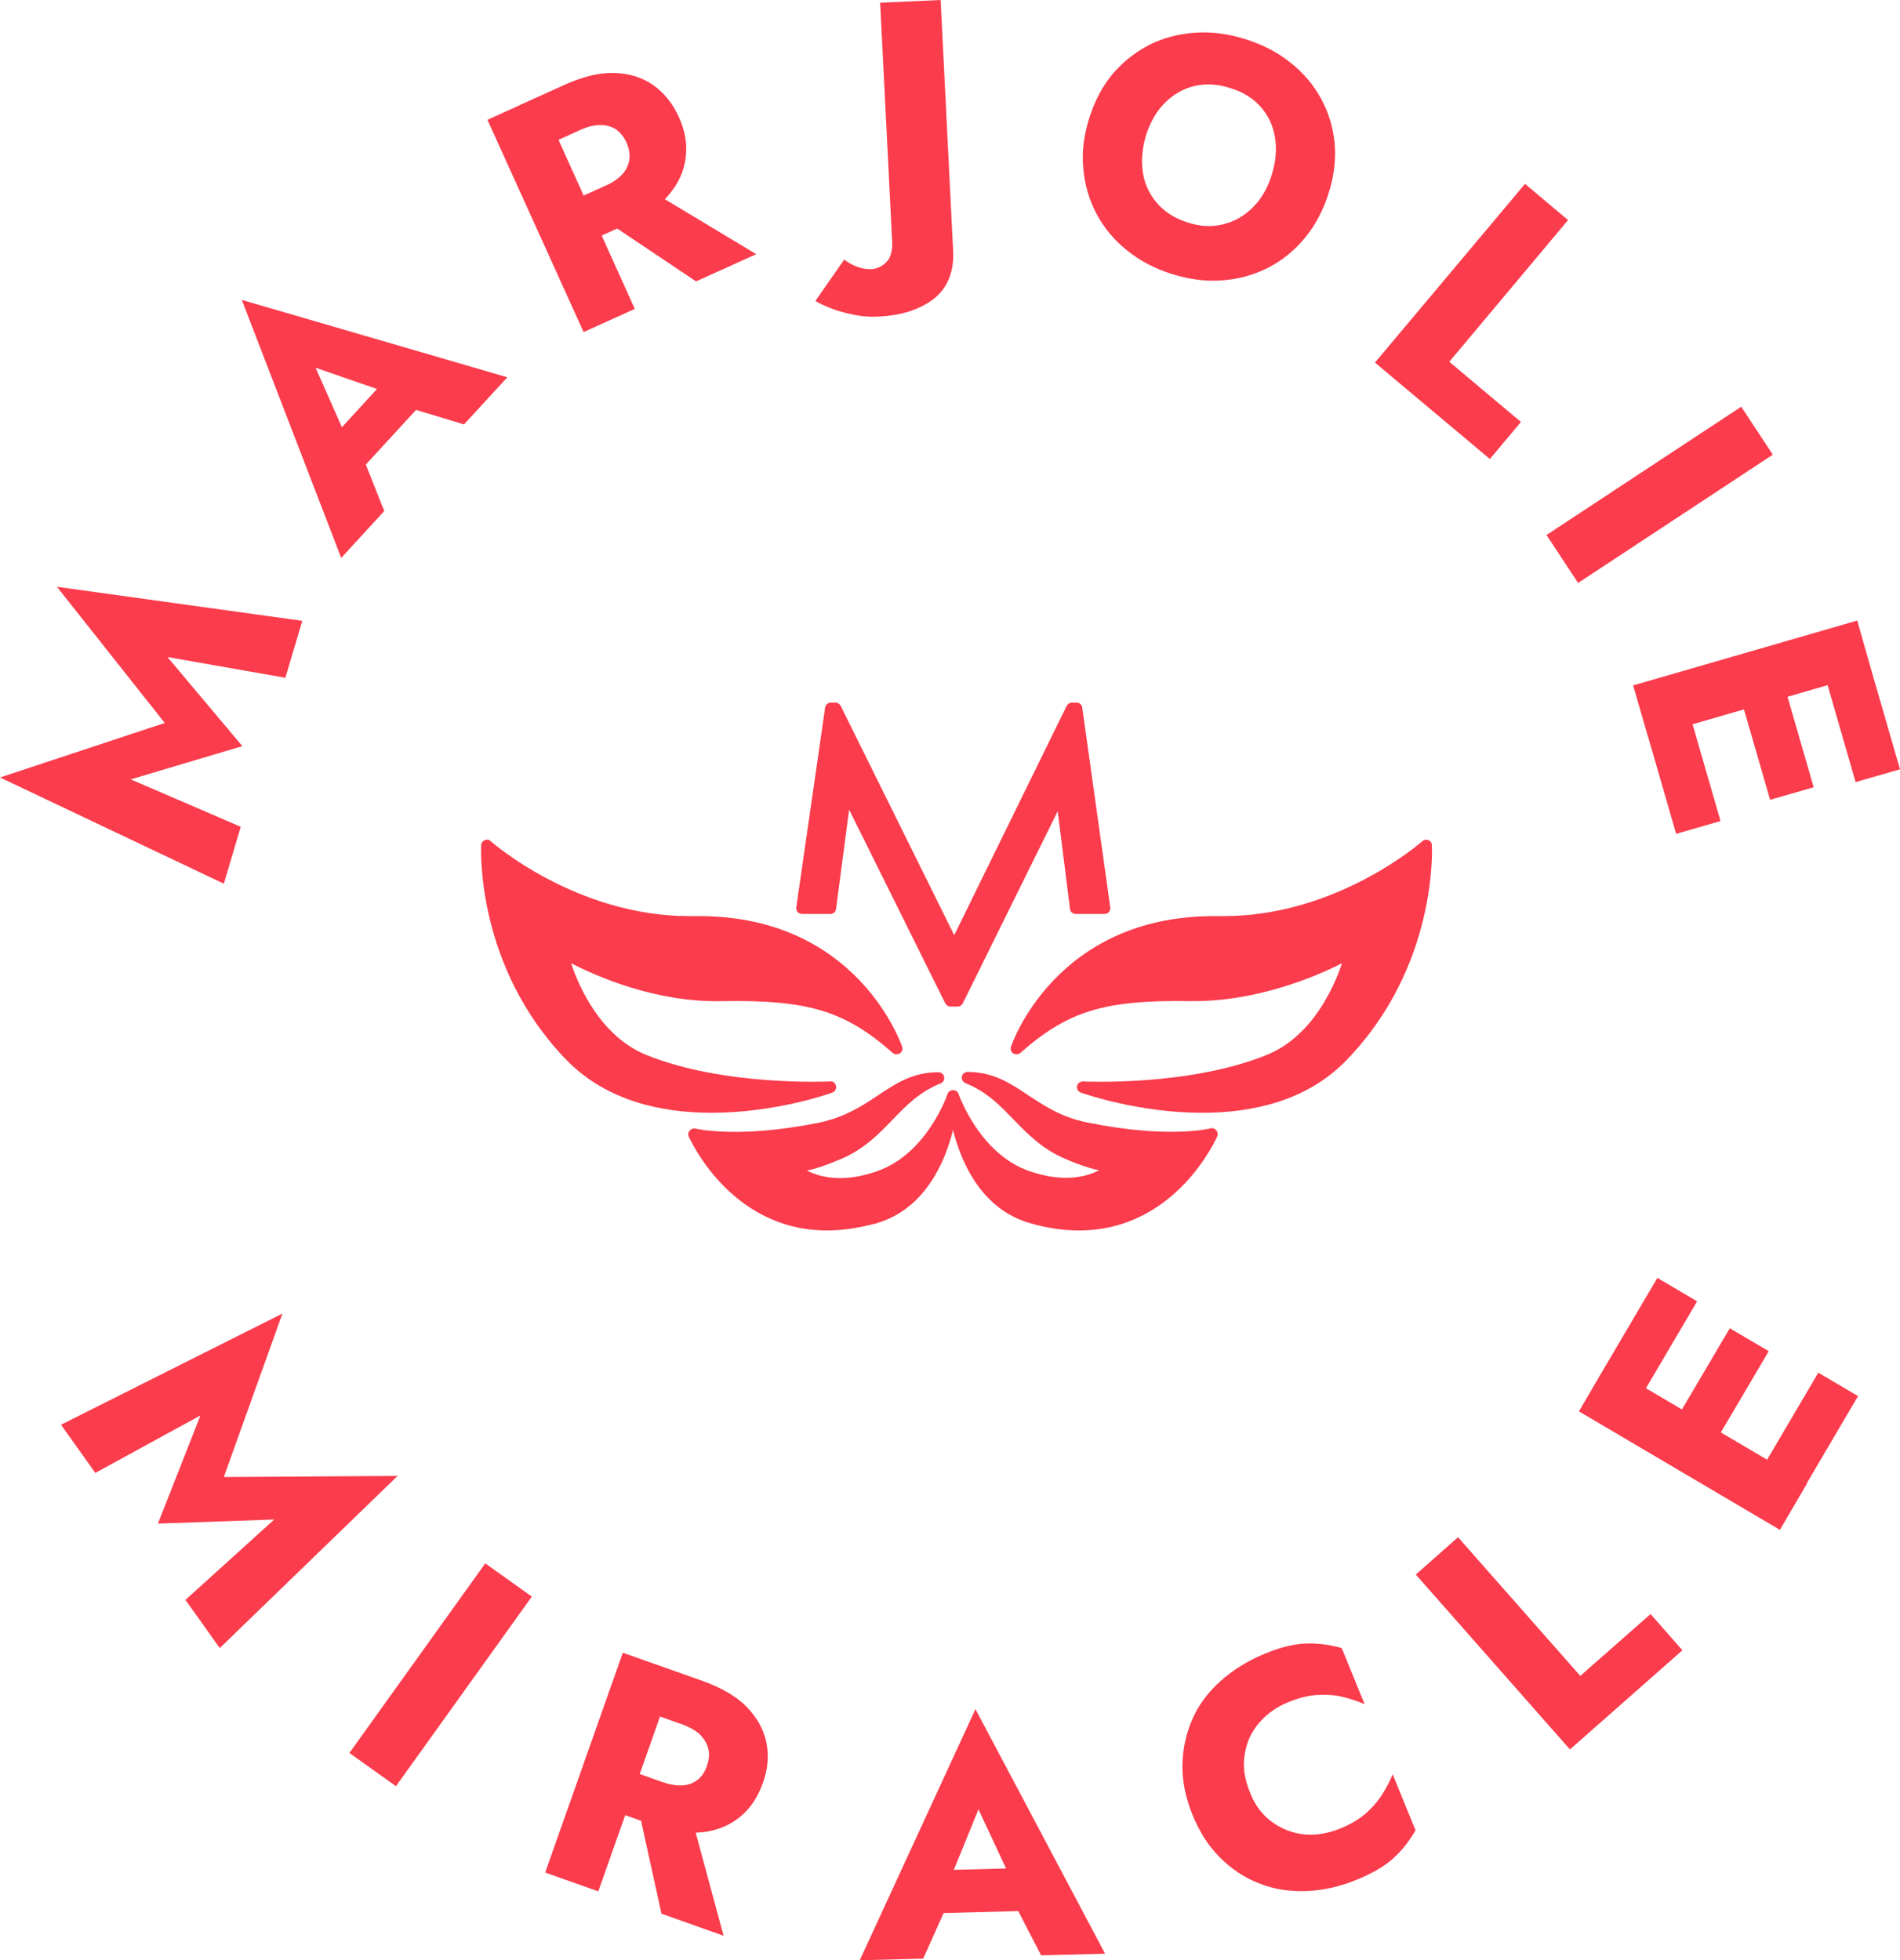
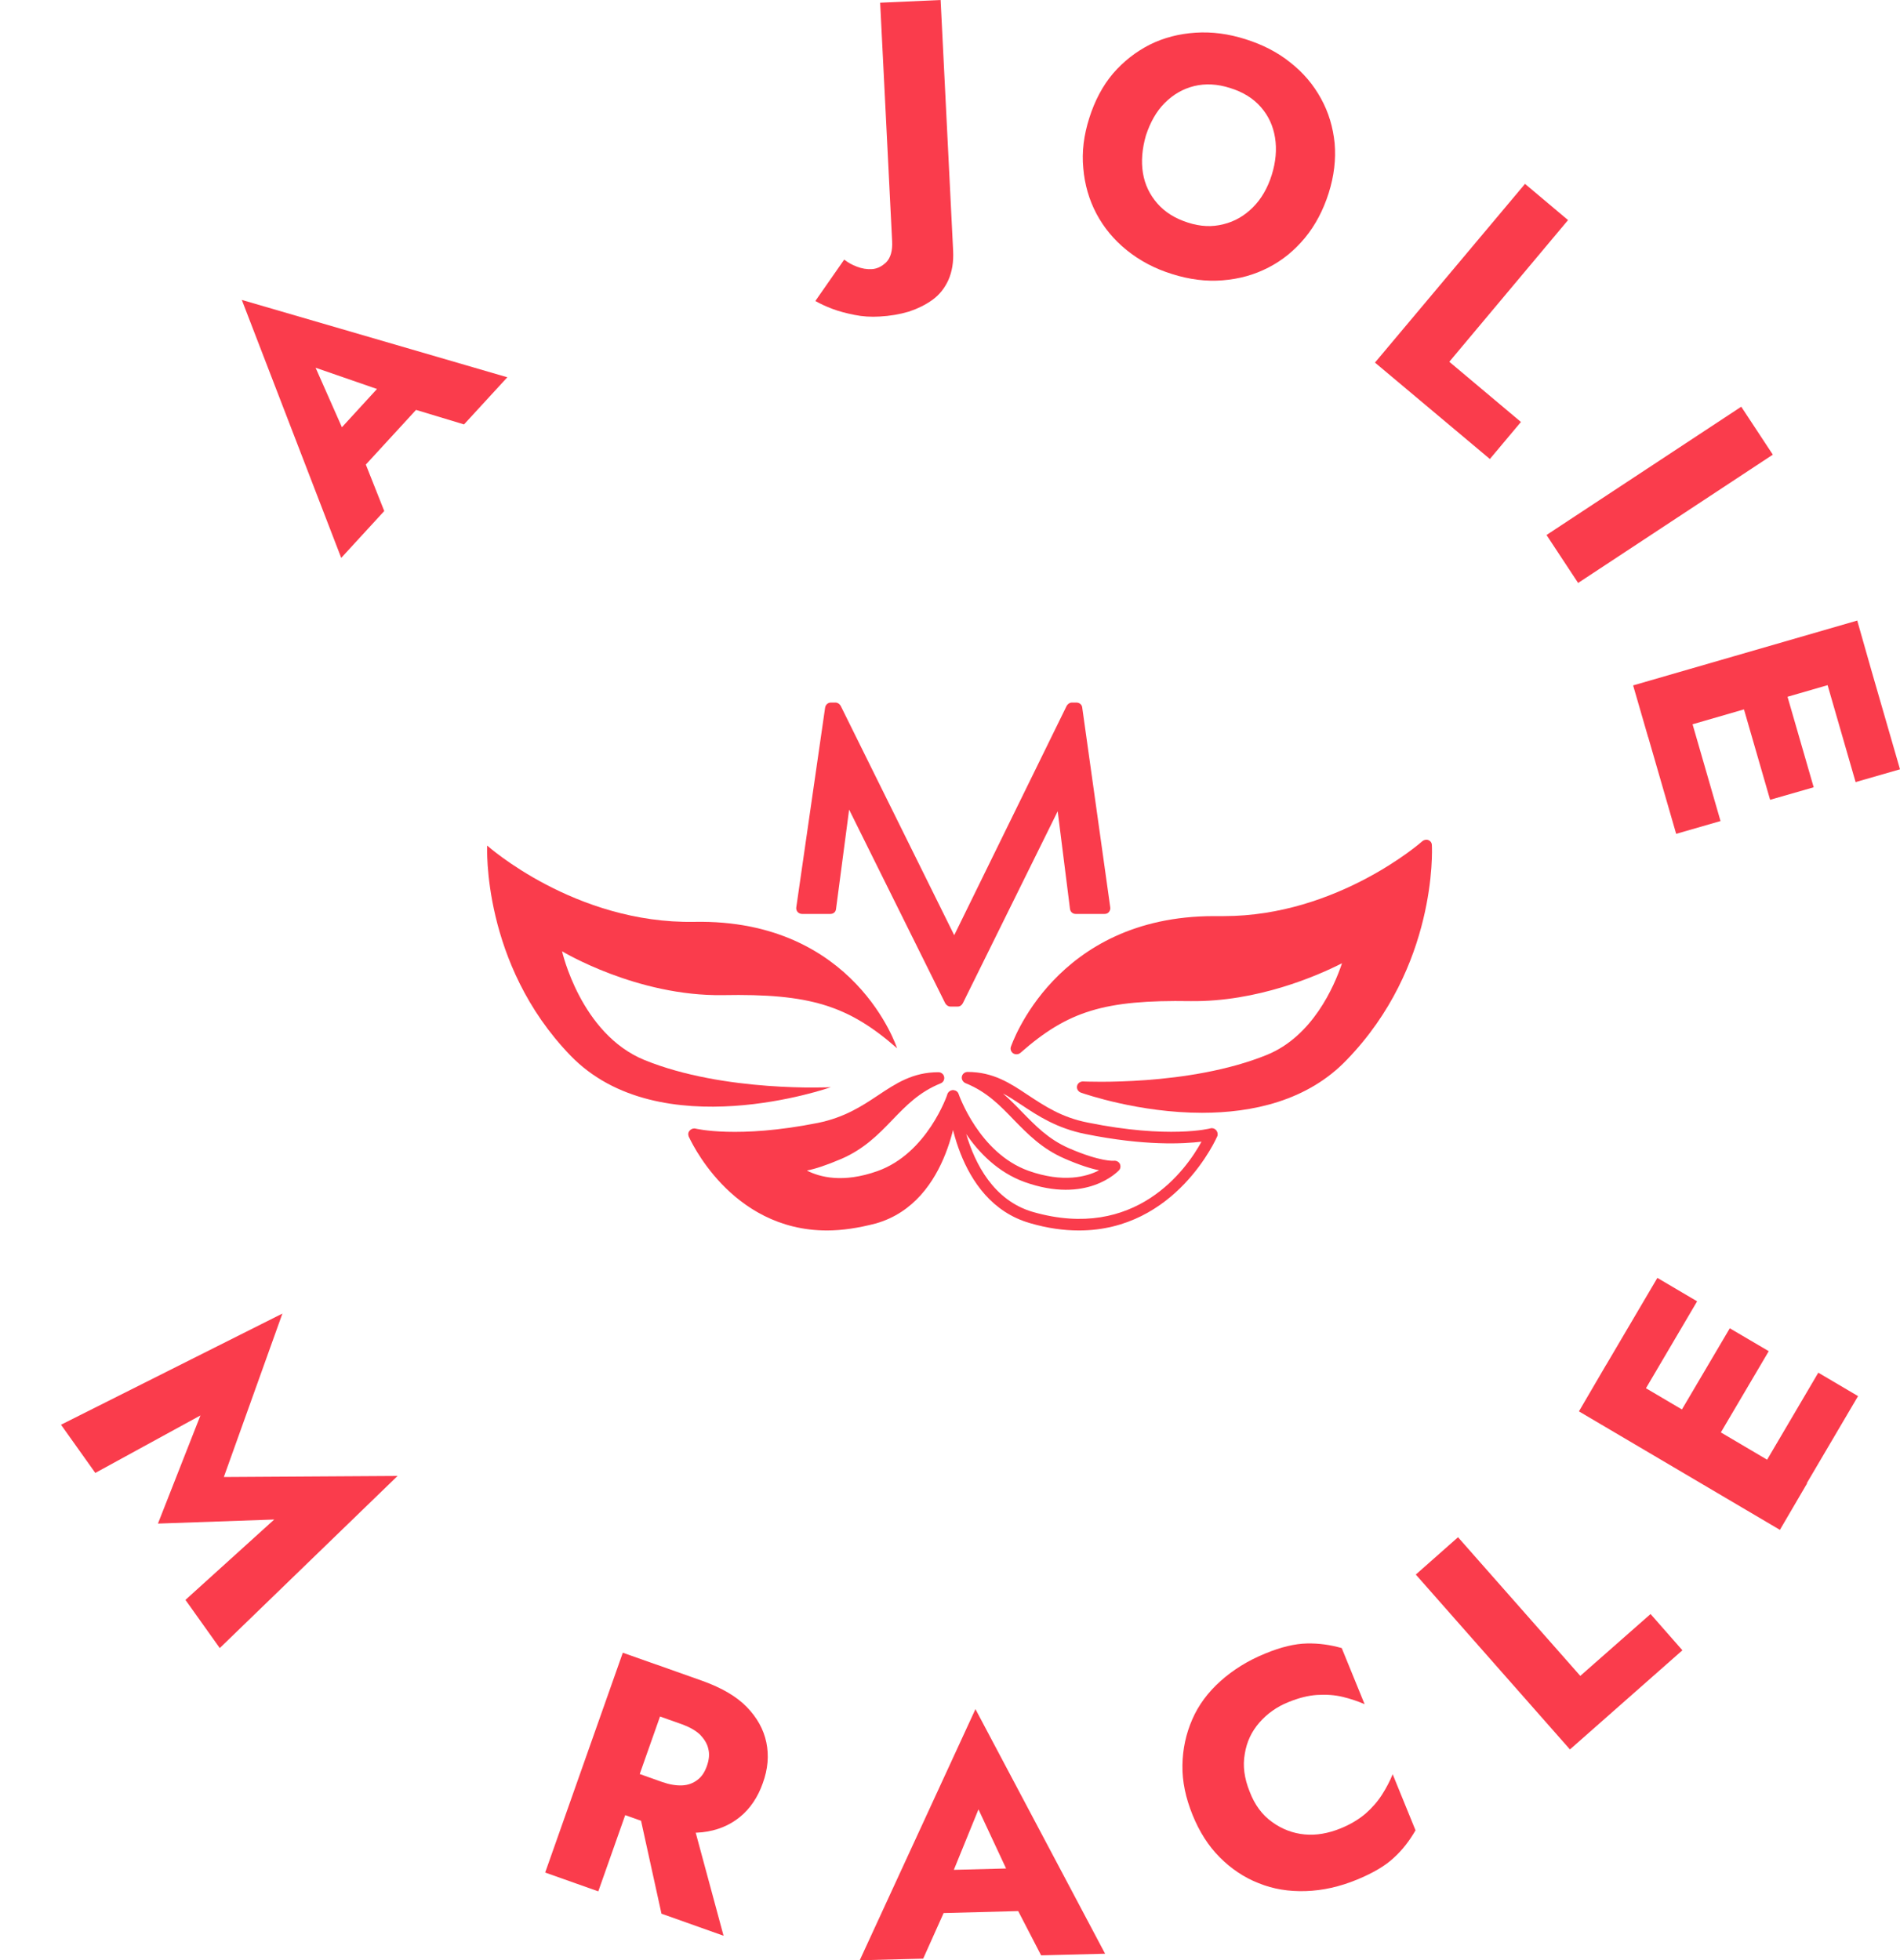
<svg xmlns="http://www.w3.org/2000/svg" width="63" height="65" viewBox="0 0 63 65" fill="none">
  <path d="M26.584 30.115L27.541 23.485H27.694L31.631 31.443L35.541 23.485H35.694L36.624 30.115H35.667L35.18 26.249L31.748 33.187H31.505L28.037 26.195L27.514 30.115H26.584Z" fill="#FA3C4C" />
  <path d="M31.758 33.376H31.514C31.442 33.376 31.378 33.331 31.342 33.268L28.155 26.846L27.721 30.142C27.712 30.242 27.631 30.305 27.532 30.305H26.593C26.538 30.305 26.484 30.278 26.448 30.242C26.412 30.197 26.394 30.142 26.403 30.088L27.36 23.458C27.378 23.368 27.45 23.296 27.55 23.296H27.703C27.775 23.296 27.839 23.341 27.875 23.404L31.64 31.01L35.369 23.404C35.406 23.341 35.469 23.296 35.541 23.296H35.694C35.794 23.296 35.875 23.368 35.884 23.458L36.814 30.088C36.823 30.142 36.805 30.197 36.769 30.242C36.733 30.287 36.679 30.305 36.624 30.305H35.667C35.568 30.305 35.487 30.233 35.478 30.133L35.071 26.9L31.929 33.259C31.893 33.331 31.83 33.376 31.758 33.376ZM31.622 32.988H31.631L35.008 26.159C35.044 26.078 35.126 26.032 35.216 26.051C35.297 26.069 35.36 26.132 35.378 26.213L35.848 29.908H36.408L35.559 23.874L31.812 31.515C31.776 31.579 31.712 31.624 31.64 31.624C31.568 31.624 31.505 31.579 31.469 31.515L27.676 23.865L26.8 29.908H27.342L27.839 26.159C27.848 26.078 27.911 26.005 28.001 25.996C28.091 25.978 28.164 26.023 28.209 26.105L31.622 32.988Z" fill="#FA3C4C" />
  <path d="M29.744 34.758C28.118 33.331 26.836 32.943 23.974 32.997C21.111 33.042 18.637 31.543 18.637 31.543C18.637 31.543 19.251 34.279 21.364 35.147C24.019 36.23 27.549 36.05 27.549 36.05C27.549 36.05 21.87 38.055 18.917 35.002C15.964 31.949 16.154 28.038 16.154 28.038C16.154 28.038 19.062 30.639 23.026 30.567C28.362 30.468 29.744 34.758 29.744 34.758Z" fill="#FA3C4C" />
-   <path d="M23.595 36.899C21.942 36.899 20.109 36.511 18.773 35.138C15.793 32.057 15.947 28.191 15.956 28.029C15.956 27.956 16.001 27.893 16.073 27.857C16.145 27.83 16.217 27.839 16.272 27.893C16.299 27.92 19.098 30.377 22.854 30.377C22.962 30.377 23.08 30.377 23.179 30.377C28.462 30.377 29.897 34.668 29.915 34.713C29.942 34.794 29.906 34.885 29.834 34.93C29.762 34.975 29.663 34.966 29.599 34.912C28.019 33.521 26.809 33.15 23.956 33.196C21.735 33.25 19.766 32.364 18.935 31.94C19.197 32.726 19.92 34.361 21.419 34.975C24.01 36.032 27.486 35.86 27.523 35.86C27.622 35.833 27.703 35.923 27.721 36.014C27.739 36.104 27.685 36.203 27.595 36.23C27.477 36.276 25.68 36.899 23.595 36.899ZM16.344 28.444C16.389 29.501 16.732 32.473 19.053 34.867C20.994 36.872 24.218 36.61 26.06 36.24C24.777 36.185 22.89 35.987 21.292 35.327C19.107 34.433 18.475 31.705 18.448 31.588C18.43 31.515 18.457 31.434 18.52 31.389C18.583 31.344 18.664 31.344 18.728 31.38C18.755 31.398 21.111 32.807 23.829 32.807C23.875 32.807 23.92 32.807 23.956 32.807C26.502 32.762 27.839 33.069 29.22 34.099C28.588 32.925 26.899 30.757 23.179 30.757C23.125 30.757 23.062 30.757 23.008 30.757C19.73 30.802 17.22 29.113 16.344 28.444Z" fill="#FA3C4C" />
  <path d="M31.604 36.339C31.604 36.339 31.414 39.681 29.003 40.368C24.705 41.596 23.017 37.603 23.017 37.603C23.017 37.603 24.407 37.965 27.17 37.414C29.067 37.035 29.599 35.734 31.125 35.734C29.644 36.339 29.292 37.603 27.838 38.236C26.683 38.742 26.24 38.66 26.24 38.66C26.24 38.66 27.197 39.699 29.166 39.004C30.918 38.38 31.604 36.339 31.604 36.339Z" fill="#FA3C4C" />
  <path d="M27.423 40.801C24.191 40.801 22.854 37.712 22.836 37.685C22.809 37.613 22.818 37.54 22.872 37.486C22.917 37.432 22.999 37.405 23.062 37.423C23.071 37.423 24.452 37.766 27.125 37.233C28.001 37.053 28.57 36.682 29.112 36.321C29.708 35.923 30.267 35.553 31.116 35.553C31.207 35.553 31.288 35.616 31.306 35.707C31.324 35.797 31.279 35.887 31.189 35.923C30.475 36.212 30.042 36.664 29.581 37.143C29.13 37.613 28.651 38.1 27.902 38.425C27.396 38.642 27.026 38.76 26.755 38.814C27.179 39.031 27.947 39.239 29.094 38.832C30.746 38.245 31.405 36.312 31.414 36.285C31.441 36.194 31.541 36.149 31.631 36.158C31.721 36.176 31.794 36.258 31.785 36.357C31.776 36.502 31.559 39.844 29.049 40.566C28.462 40.72 27.92 40.801 27.423 40.801ZM23.36 37.856C23.866 38.769 25.545 41.163 28.949 40.187C30.259 39.807 30.881 38.57 31.171 37.603C30.764 38.2 30.132 38.868 29.229 39.184C27.161 39.916 26.141 38.841 26.096 38.796C26.042 38.733 26.033 38.642 26.069 38.57C26.105 38.498 26.186 38.453 26.267 38.471C26.267 38.471 26.692 38.516 27.757 38.055C28.434 37.757 28.859 37.324 29.31 36.854C29.509 36.646 29.717 36.438 29.942 36.24C29.735 36.348 29.536 36.483 29.328 36.619C28.778 36.98 28.155 37.396 27.206 37.586C25.238 38.001 23.956 37.929 23.36 37.856Z" fill="#FA3C4C" />
-   <path d="M31.604 36.339C31.604 36.339 31.794 39.681 34.205 40.368C38.503 41.596 40.191 37.603 40.191 37.603C40.191 37.603 38.801 37.965 36.038 37.414C34.141 37.035 33.609 35.734 32.083 35.734C33.563 36.339 33.916 37.603 35.369 38.236C36.525 38.742 36.968 38.66 36.968 38.66C36.968 38.66 36.011 39.699 34.042 39.004C32.281 38.38 31.604 36.339 31.604 36.339Z" fill="#FA3C4C" />
  <path d="M35.776 40.801C35.279 40.801 34.737 40.729 34.15 40.557C31.64 39.835 31.423 36.492 31.414 36.348C31.405 36.249 31.477 36.167 31.568 36.149C31.667 36.14 31.758 36.185 31.785 36.276C31.794 36.294 32.462 38.236 34.105 38.823C35.252 39.229 36.029 39.022 36.444 38.805C36.173 38.751 35.794 38.633 35.297 38.416C34.548 38.091 34.078 37.603 33.618 37.134C33.157 36.655 32.724 36.203 32.01 35.914C31.929 35.878 31.875 35.788 31.893 35.698C31.911 35.607 31.992 35.544 32.083 35.544C32.931 35.544 33.491 35.914 34.087 36.312C34.638 36.673 35.198 37.053 36.074 37.224C38.746 37.766 40.119 37.423 40.137 37.414C40.209 37.396 40.282 37.423 40.327 37.477C40.372 37.531 40.39 37.613 40.363 37.676C40.345 37.712 39.008 40.801 35.776 40.801ZM32.037 37.603C32.326 38.579 32.94 39.807 34.25 40.187C37.654 41.163 39.342 38.769 39.839 37.856C39.243 37.929 37.961 38.001 35.992 37.603C35.044 37.414 34.412 36.998 33.87 36.637C33.663 36.502 33.464 36.366 33.256 36.258C33.482 36.456 33.69 36.664 33.889 36.872C34.34 37.333 34.764 37.775 35.442 38.073C36.507 38.534 36.931 38.489 36.931 38.489C37.004 38.48 37.094 38.516 37.13 38.588C37.166 38.66 37.157 38.751 37.103 38.805C37.058 38.85 36.038 39.934 33.97 39.193C33.076 38.868 32.444 38.2 32.037 37.603Z" fill="#FA3C4C" />
  <path d="M33.717 34.758C35.342 33.331 36.625 32.943 39.487 32.997C42.349 33.042 44.824 31.543 44.824 31.543C44.824 31.543 44.209 34.279 42.097 35.147C39.442 36.23 35.911 36.05 35.911 36.05C35.911 36.05 41.591 38.055 44.544 35.002C47.496 31.949 47.307 28.038 47.307 28.038C47.307 28.038 44.399 30.639 40.435 30.567C35.099 30.468 33.717 34.758 33.717 34.758Z" fill="#FA3C4C" />
  <path d="M39.857 36.899C37.771 36.899 35.974 36.276 35.839 36.23C35.749 36.194 35.694 36.104 35.712 36.014C35.73 35.923 35.812 35.86 35.902 35.86H35.911C35.947 35.86 39.424 36.032 42.015 34.975C43.514 34.361 44.236 32.726 44.498 31.94C43.668 32.364 41.681 33.223 39.478 33.196C36.624 33.15 35.414 33.521 33.834 34.912C33.771 34.966 33.672 34.975 33.599 34.93C33.527 34.885 33.491 34.794 33.518 34.713C33.536 34.668 34.972 30.377 40.254 30.377C40.363 30.377 40.471 30.377 40.58 30.377C44.336 30.377 47.135 27.92 47.162 27.893C47.216 27.848 47.297 27.83 47.361 27.857C47.433 27.884 47.478 27.948 47.478 28.029C47.487 28.191 47.641 32.057 44.661 35.138C43.352 36.511 41.51 36.899 39.857 36.899ZM37.392 36.24C39.243 36.61 42.458 36.881 44.399 34.867C46.72 32.473 47.063 29.501 47.108 28.444C46.25 29.104 43.785 30.757 40.597 30.757C40.543 30.757 40.489 30.757 40.435 30.757C40.381 30.757 40.318 30.757 40.263 30.757C36.534 30.757 34.855 32.934 34.223 34.099C35.613 33.06 36.941 32.753 39.487 32.807C42.268 32.843 44.688 31.398 44.715 31.38C44.778 31.344 44.869 31.344 44.923 31.389C44.977 31.434 45.013 31.515 44.995 31.588C44.968 31.705 44.336 34.442 42.151 35.327C40.561 35.978 38.674 36.185 37.392 36.24Z" fill="#FA3C4C" />
-   <path d="M7.982 27.415L7.422 29.302L0 25.78L5.463 23.973L1.887 19.457L10.023 20.586L9.463 22.474L5.553 21.787L8.036 24.741L4.334 25.843L7.982 27.415Z" fill="#FA3C4C" />
  <path d="M11.567 14.687L11.928 14.895L12.741 16.945L11.314 18.499L8.018 9.945L16.822 12.51L15.386 14.073L13.355 13.459L13.048 13.088L10.465 12.194L11.567 14.687ZM10.637 14.931L13.228 12.104L14.357 12.98L11.594 15.988L10.637 14.931Z" fill="#FA3C4C" />
-   <path d="M17.87 3.198L21.048 10.243L19.351 11.011L16.163 3.974L17.87 3.198ZM17.229 3.487L18.727 2.809C19.332 2.538 19.874 2.403 20.371 2.421C20.858 2.43 21.292 2.565 21.653 2.818C22.014 3.071 22.303 3.423 22.511 3.884C22.719 4.336 22.791 4.778 22.737 5.221C22.683 5.664 22.502 6.07 22.186 6.449C21.87 6.829 21.409 7.154 20.804 7.425L19.305 8.102L18.709 6.775L20.091 6.151C20.317 6.052 20.497 5.926 20.633 5.781C20.768 5.636 20.84 5.474 20.867 5.293C20.895 5.113 20.858 4.932 20.777 4.733C20.687 4.543 20.57 4.39 20.425 4.291C20.272 4.191 20.1 4.146 19.901 4.146C19.703 4.146 19.486 4.2 19.26 4.3L17.879 4.932L17.229 3.487ZM21.427 6.233L25.075 8.428L23.08 9.331L19.658 7.037L21.427 6.233Z" fill="#FA3C4C" />
  <path d="M28.416 8.843C28.579 8.906 28.741 8.933 28.904 8.924C29.076 8.915 29.229 8.843 29.383 8.699C29.527 8.554 29.599 8.319 29.581 7.994L29.184 0.09L31.189 0L31.604 8.319C31.622 8.69 31.568 9.006 31.45 9.277C31.333 9.539 31.162 9.764 30.927 9.936C30.692 10.108 30.43 10.234 30.132 10.334C29.825 10.424 29.509 10.478 29.166 10.496C28.877 10.514 28.597 10.496 28.335 10.442C28.064 10.388 27.82 10.325 27.604 10.243C27.387 10.162 27.197 10.072 27.035 9.981L27.992 8.608C28.109 8.699 28.245 8.78 28.416 8.843Z" fill="#FA3C4C" />
  <path d="M36.904 2.439C37.256 2.032 37.663 1.716 38.123 1.481C38.593 1.247 39.098 1.12 39.64 1.084C40.182 1.048 40.733 1.12 41.302 1.301C41.87 1.481 42.367 1.734 42.791 2.078C43.216 2.412 43.55 2.809 43.803 3.27C44.056 3.731 44.2 4.218 44.254 4.751C44.3 5.284 44.236 5.835 44.056 6.404C43.875 6.973 43.613 7.47 43.27 7.886C42.927 8.301 42.521 8.635 42.06 8.87C41.591 9.114 41.094 9.25 40.543 9.295C40.001 9.34 39.432 9.268 38.864 9.087C38.277 8.906 37.78 8.635 37.356 8.292C36.931 7.949 36.597 7.542 36.353 7.082C36.11 6.621 35.965 6.115 35.92 5.582C35.866 5.031 35.938 4.48 36.119 3.911C36.299 3.342 36.561 2.845 36.904 2.439ZM37.897 5.736C37.961 6.124 38.123 6.458 38.376 6.747C38.629 7.037 38.963 7.244 39.387 7.38C39.803 7.515 40.191 7.533 40.57 7.434C40.94 7.344 41.266 7.154 41.545 6.874C41.825 6.594 42.033 6.233 42.169 5.799C42.304 5.365 42.34 4.95 42.277 4.562C42.214 4.173 42.06 3.839 41.807 3.55C41.554 3.261 41.22 3.053 40.787 2.918C40.362 2.782 39.965 2.764 39.595 2.854C39.225 2.945 38.9 3.134 38.62 3.414C38.34 3.694 38.141 4.056 37.997 4.489C37.87 4.932 37.834 5.347 37.897 5.736Z" fill="#FA3C4C" />
  <path d="M51.993 7.298L48.056 11.996L50.431 13.992L49.401 15.22L45.591 12.023L50.566 6.097L51.993 7.298Z" fill="#FA3C4C" />
  <path d="M58.783 15.076L52.327 19.33L51.279 17.74L57.736 13.486L58.783 15.076Z" fill="#FA3C4C" />
  <path d="M62.07 22.293L54.648 24.443L54.151 22.727L61.582 20.577L62.07 22.293ZM55.966 23.476L57.049 27.225L55.578 27.649L54.494 23.901L55.966 23.476ZM59.117 22.573L60.138 26.105L58.693 26.52L57.672 22.988L59.117 22.573ZM61.916 21.76L63 25.509L61.528 25.933L60.445 22.184L61.916 21.76Z" fill="#FA3C4C" />
  <path d="M3.16 48.84L2.023 47.242L9.364 43.556L7.422 48.976L13.183 48.94L7.287 54.648L6.149 53.05L9.093 50.385L5.237 50.52L6.646 46.934L3.16 48.84Z" fill="#FA3C4C" />
-   <path d="M17.635 52.941L13.129 59.228L11.585 58.126L16.091 51.839L17.635 52.941Z" fill="#FA3C4C" />
  <path d="M22.412 55.425L19.838 62.715L18.077 62.091L20.651 54.802L22.412 55.425ZM21.753 55.19L23.306 55.741C23.929 55.967 24.416 56.247 24.759 56.599C25.102 56.952 25.319 57.34 25.41 57.774C25.5 58.207 25.464 58.659 25.292 59.129C25.13 59.589 24.877 59.969 24.534 60.249C24.191 60.529 23.775 60.7 23.288 60.755C22.8 60.809 22.24 60.727 21.617 60.502L20.064 59.951L20.543 58.587L21.969 59.093C22.204 59.174 22.421 59.21 22.619 59.201C22.818 59.192 22.98 59.129 23.125 59.02C23.27 58.912 23.369 58.758 23.441 58.551C23.513 58.343 23.531 58.162 23.486 57.99C23.45 57.819 23.351 57.665 23.215 57.521C23.071 57.385 22.881 57.277 22.646 57.187L21.22 56.681L21.753 55.19ZM22.881 60.077L23.992 64.187L21.933 63.455L21.048 59.427L22.881 60.077Z" fill="#FA3C4C" />
  <path d="M31.414 62.525L31.514 62.931L30.611 64.946L28.507 65L32.344 56.672L36.643 64.783L34.521 64.837L33.545 62.95L33.6 62.471L32.444 59.996L31.414 62.525ZM30.593 62.028L34.421 61.929L34.584 63.347L30.502 63.455L30.593 62.028Z" fill="#FA3C4C" />
  <path d="M42.187 60.42C42.512 60.655 42.873 60.791 43.261 60.827C43.649 60.863 44.038 60.791 44.426 60.637C44.769 60.502 45.049 60.33 45.275 60.14C45.501 59.942 45.681 59.734 45.825 59.508C45.97 59.282 46.087 59.056 46.178 58.831L46.936 60.691C46.737 61.035 46.503 61.342 46.214 61.604C45.925 61.875 45.519 62.109 44.995 62.326C44.426 62.561 43.857 62.688 43.297 62.706C42.737 62.724 42.223 62.642 41.735 62.444C41.248 62.254 40.823 61.965 40.444 61.586C40.065 61.206 39.767 60.736 39.541 60.176C39.315 59.617 39.198 59.075 39.207 58.532C39.216 57.991 39.324 57.494 39.532 57.015C39.739 56.536 40.056 56.112 40.471 55.741C40.886 55.371 41.374 55.064 41.952 54.829C42.475 54.612 42.936 54.504 43.333 54.495C43.731 54.486 44.11 54.54 44.489 54.648L45.248 56.509C45.022 56.41 44.778 56.328 44.516 56.265C44.254 56.202 43.974 56.184 43.676 56.202C43.379 56.22 43.062 56.301 42.728 56.437C42.34 56.59 42.015 56.825 41.762 57.114C41.5 57.413 41.338 57.756 41.275 58.153C41.202 58.551 41.257 58.966 41.437 59.409C41.6 59.842 41.852 60.185 42.187 60.42Z" fill="#FA3C4C" />
  <path d="M48.345 50.972L52.399 55.57L54.729 53.519L55.785 54.721L52.056 58.009L46.945 52.21L48.345 50.972Z" fill="#FA3C4C" />
  <path d="M53.257 45.254L59.921 49.184L59.018 50.728L52.354 46.799L53.257 45.254ZM52.977 45.733L54.955 42.373L56.273 43.15L54.295 46.51L52.977 45.733ZM55.487 47.214L57.356 44.044L58.648 44.803L56.779 47.973L55.487 47.214ZM58.314 48.877L60.291 45.516L61.609 46.293L59.632 49.653L58.314 48.877Z" fill="#FA3C4C" />
</svg>